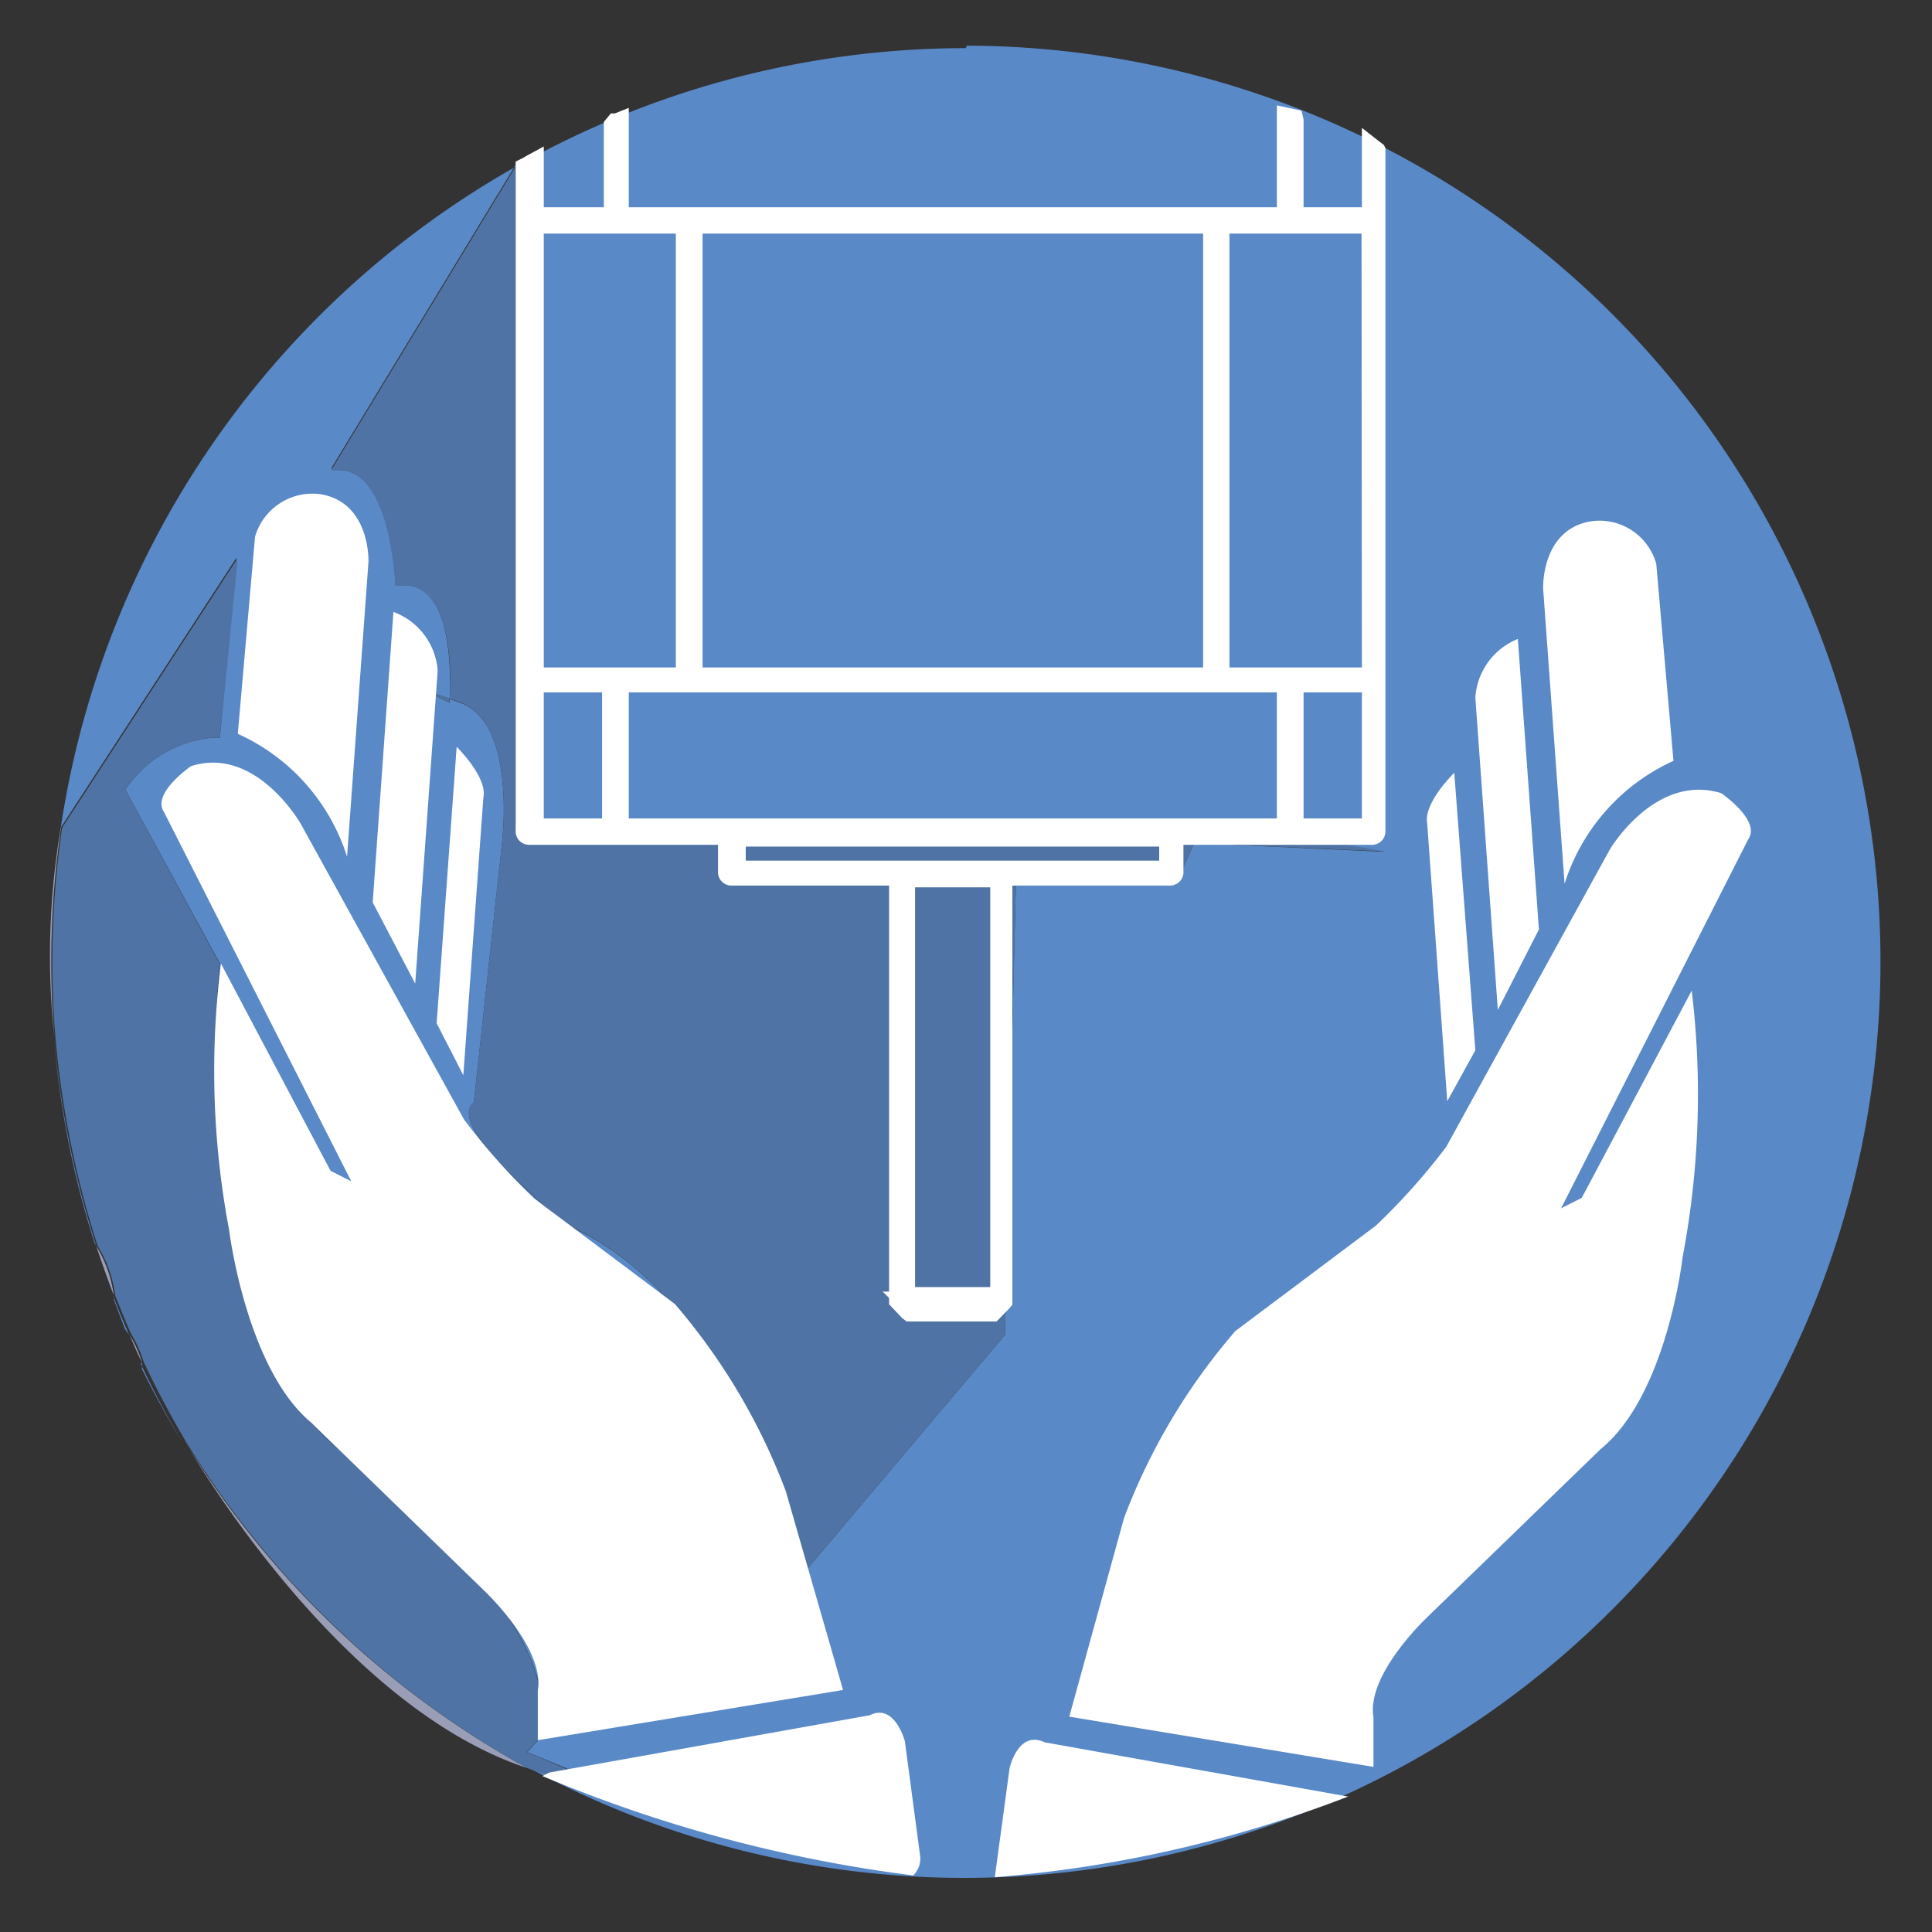
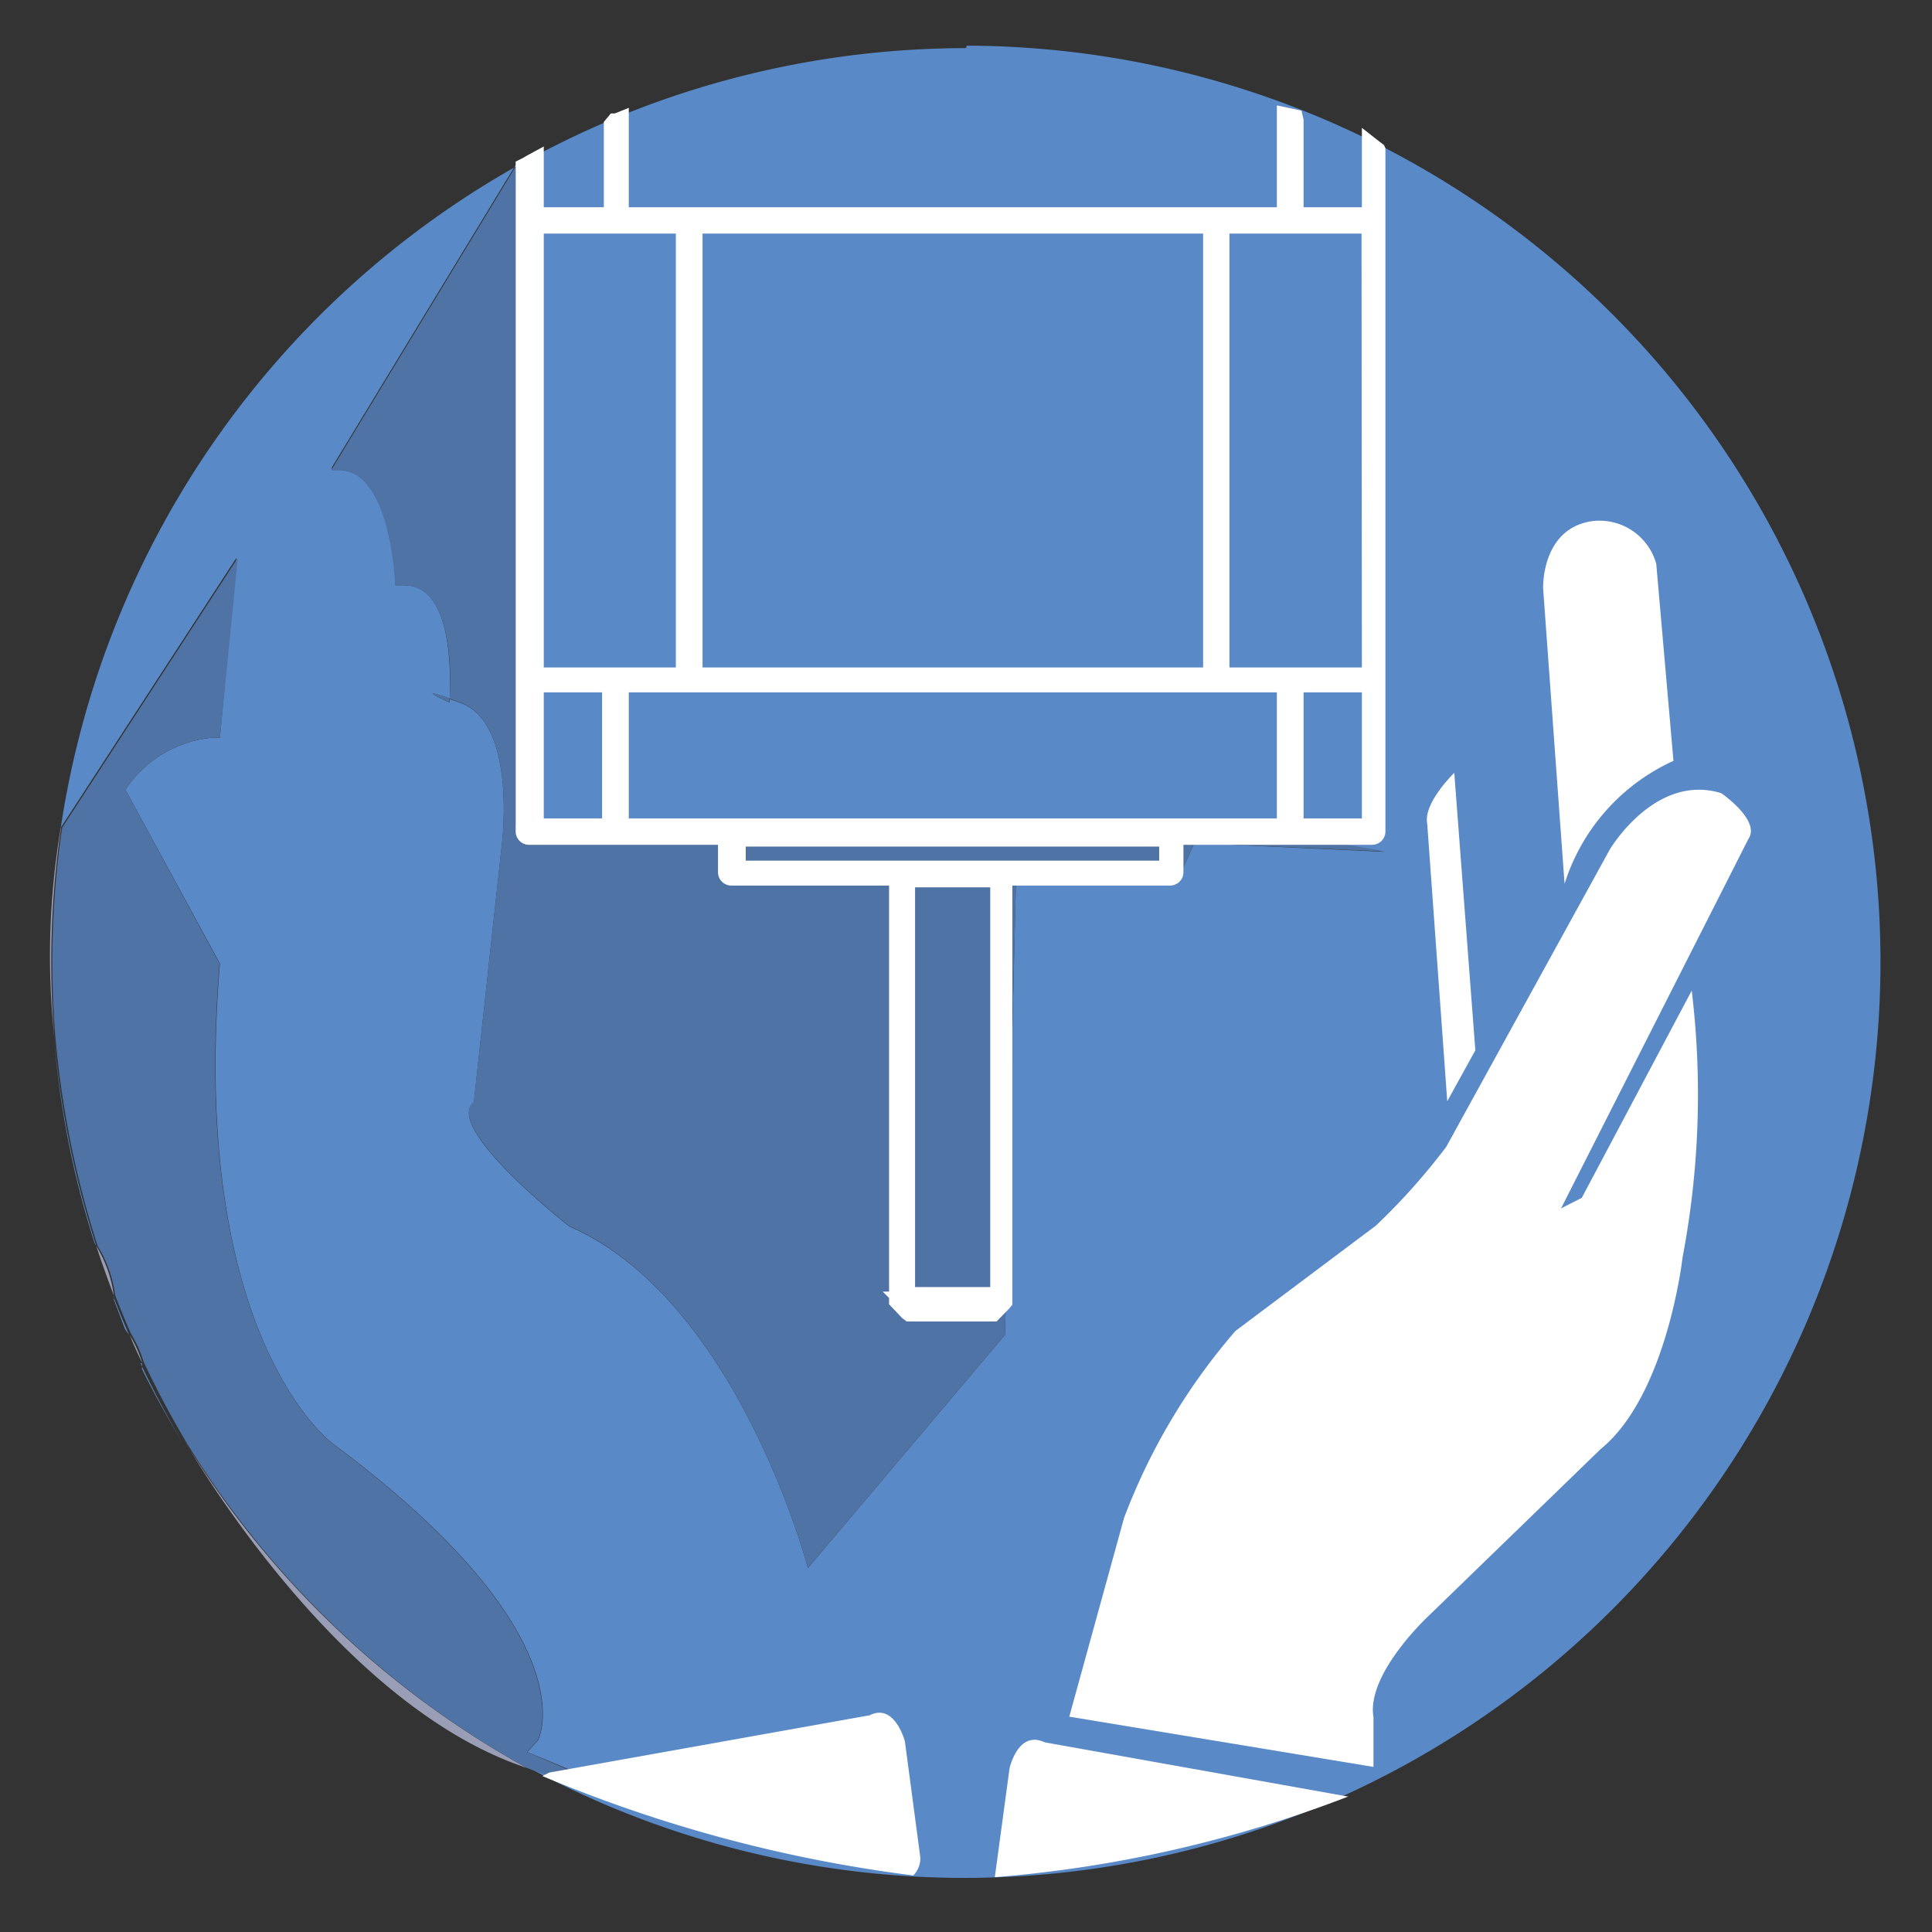
<svg xmlns="http://www.w3.org/2000/svg" id="Layer_1" data-name="Layer 1" viewBox="0 0 55 55">
  <rect x="0" y="0" width="55" height="55" fill="#333333" stroke="none" />
  <path d="M27.5,1.37A26.07,26.07,0,0,0,1.73,23.56l5-7.68L6.26,21H6.07a3.33,3.33,0,0,0-2.5,1.48l2.69,4.95C5.38,38.14,9.48,41.1,9.48,41.1c7.38,5.49,5.84,8.44,5.84,8.44l-.31.34S17.8,51,17.4,51a17.26,17.26,0,0,1-2.39-.7h0a26.08,26.08,0,1,0,12.51-49m-18.07,12,5.25-8.64V23.47H35l4.42.78L34,24l-.51,1.15H28.92L28.61,38,23,44.64S21,37,16.2,34.91c0,0-3.6-2.82-2.71-3.53l.8-7.37s.43-3.42-1.18-4l-.31-.11V20s-.57-.26-.47-.26a3.15,3.15,0,0,1,.48.15c0-.58.12-3.18-1.27-3.23h-.28l-.48,0,.48,0c0-.22-.16-3.28-1.61-3.28l-.21,0M1.54,29.56a25.87,25.87,0,0,0,1.15,5.82l.05.09a27.17,27.17,0,0,1-1.2-5.91m1.7,7.32V37l.32.84.12.17c-.16-.36-.31-.73-.45-1.09m.81,1.89a.75.75,0,0,1,0,.16c.35.71.74,1.41,1.15,2.09-.44-.75-.84-1.5-1.19-2.25" style="fill:#5989c7" />
  <path d="M1.73,23.56v0a21.79,21.79,0,0,0-.18,6,26.19,26.19,0,0,1,.19-6m1,11.91c.15.46.32.93.5,1.41a3.58,3.58,0,0,0-.5-1.41M3.69,38c.11.27.23.54.36.8a3.53,3.53,0,0,0-.36-.8M5.24,41l.09.14S9.54,48.53,15,50.33A26.34,26.34,0,0,1,5.24,41" style="fill:#999db5" />
  <path d="M6.77,15.88l-5,7.68a26.19,26.19,0,0,0-.19,6,27.17,27.17,0,0,0,1.2,5.91,3.58,3.58,0,0,1,.5,1.41c.14.36.29.73.45,1.09a3.53,3.53,0,0,1,.36.8c.35.75.75,1.5,1.19,2.25A26.34,26.34,0,0,0,15,50.33h0a17.26,17.26,0,0,0,2.39.7c.4,0-2.39-1.15-2.39-1.15l.31-.34s1.54-2.95-5.84-8.44c0,0-4.1-3-3.22-13.67L3.57,22.48A3.33,3.33,0,0,1,6.07,21h.19Z" style="fill:#4f73a4" />
  <path d="M14.68,4.74,9.43,13.38l.21,0c1.45,0,1.6,3.07,1.61,3.28h.28c1.39.06,1.31,2.65,1.27,3.23l.31.11c1.61.6,1.18,4,1.18,4l-.8,7.37c-.89.71,2.71,3.53,2.71,3.53C21,37,23,44.64,23,44.64L28.61,38l.31-12.81h4.56L34,24l5.44.24L35,23.47H14.68ZM10.77,16.62l.48,0h0l-.48,0m1.55,3.11c-.1,0,.47.26.47.26a.5.5,0,0,0,0-.11,3.15,3.15,0,0,0-.48-.15" style="fill:#4f73a4" />
  <path d="M37.11,19.71h1.66V23.3H37.11Zm-21.63,0h1.66V23.3H15.48ZM34.25,19H20V6.65H34.25Zm4.52,0H35V6.65h3.76ZM19.24,19H15.48V6.65h3.76Zm6.81,6.26h2.14V36.64H26.05Zm-4.82-1.16H33v.4H21.23ZM17.9,19.71H36.35V23.3H17.9ZM39.4,4.13,39.23,4l-.46-.36V5.9H37.11V3.4l-.06-.25L36.35,3V5.9H17.9V3.48l0-.41-.4.16-.11,0-.2.24V5.9H15.48V4.17L15,4.43l-.1.06-.22.11V23.67a.38.38,0,0,0,.38.38h5.38v.78a.38.38,0,0,0,.37.38h4.5V36.77h-.18l.18.18V37l0,.13.37.39.13.1h2.4l.16,0,.37-.38v0h0l.08-.1V25.21h4.49a.38.38,0,0,0,.38-.38v-.78h5.37a.38.38,0,0,0,.38-.38V4.22Z" style="fill:#fff" />
  <path d="M32,43.21a17.67,17.67,0,0,1,3.17-5.32l4-3a18.46,18.46,0,0,0,2-2.24l4.66-8.47S47.12,22,49,22.58c0,0,1.14.78.77,1.31L44.44,34.4l.59-.3,3.13-5.9a24.75,24.75,0,0,1-.26,7.59s-.44,3.92-2.33,5.46L40.67,46s-1.78,1.65-1.57,2.88v1.42l-8.66-1.43Z" style="fill:#fff" />
  <path d="M44.54,25.16l-.61-8.4s-.07-1.68,1.36-1.92a1.68,1.68,0,0,1,1.86,1.21l.49,5.61a5.74,5.74,0,0,0-3.1,3.5" style="fill:#fff" />
-   <path d="M43.81,26.46l-.6-8.27A1.93,1.93,0,0,0,42,19.86l.64,8.89Z" style="fill:#fff" />
  <path d="M42,29.9,41.4,22s-.89.86-.77,1.45l.57,7.9Z" style="fill:#fff" />
  <path d="M38.35,51.14,29.74,49.6c-.76-.36-1,.74-1,.74l-.42,3.1a35.83,35.83,0,0,0,10.07-2.3" style="fill:#fff" />
-   <path d="M22.37,42.45a17.76,17.76,0,0,0-3.16-5.33l-4-3a18.61,18.61,0,0,1-2-2.25L8.56,23.45s-1.27-2.23-3.12-1.64c0,0-1.14.78-.77,1.31L10,33.63l-.59-.3-3.12-5.9A24.34,24.34,0,0,0,6.52,35S7,38.94,8.85,40.49l4.89,4.75s1.78,1.65,1.57,2.89l0,1.41L24,48.11Z" style="fill:#fff" />
-   <path d="M9.88,24.39l.61-8.4s.06-1.68-1.36-1.92a1.7,1.7,0,0,0-1.87,1.21l-.49,5.61a5.74,5.74,0,0,1,3.11,3.5" style="fill:#fff" />
-   <path d="M10.61,25.69l.59-8.27a1.93,1.93,0,0,1,1.26,1.67L11.82,28Z" style="fill:#fff" />
-   <path d="M12.43,29.13,13,21.26s.89.87.76,1.45l-.57,7.9Z" style="fill:#fff" />
  <path d="M26,53.39a.7.7,0,0,0,.2-.51l-.44-3.31s-.29-1.1-1-.74l-9.12,1.63-.2.1A40.19,40.19,0,0,0,26,53.39" style="fill:#fff" />
</svg>